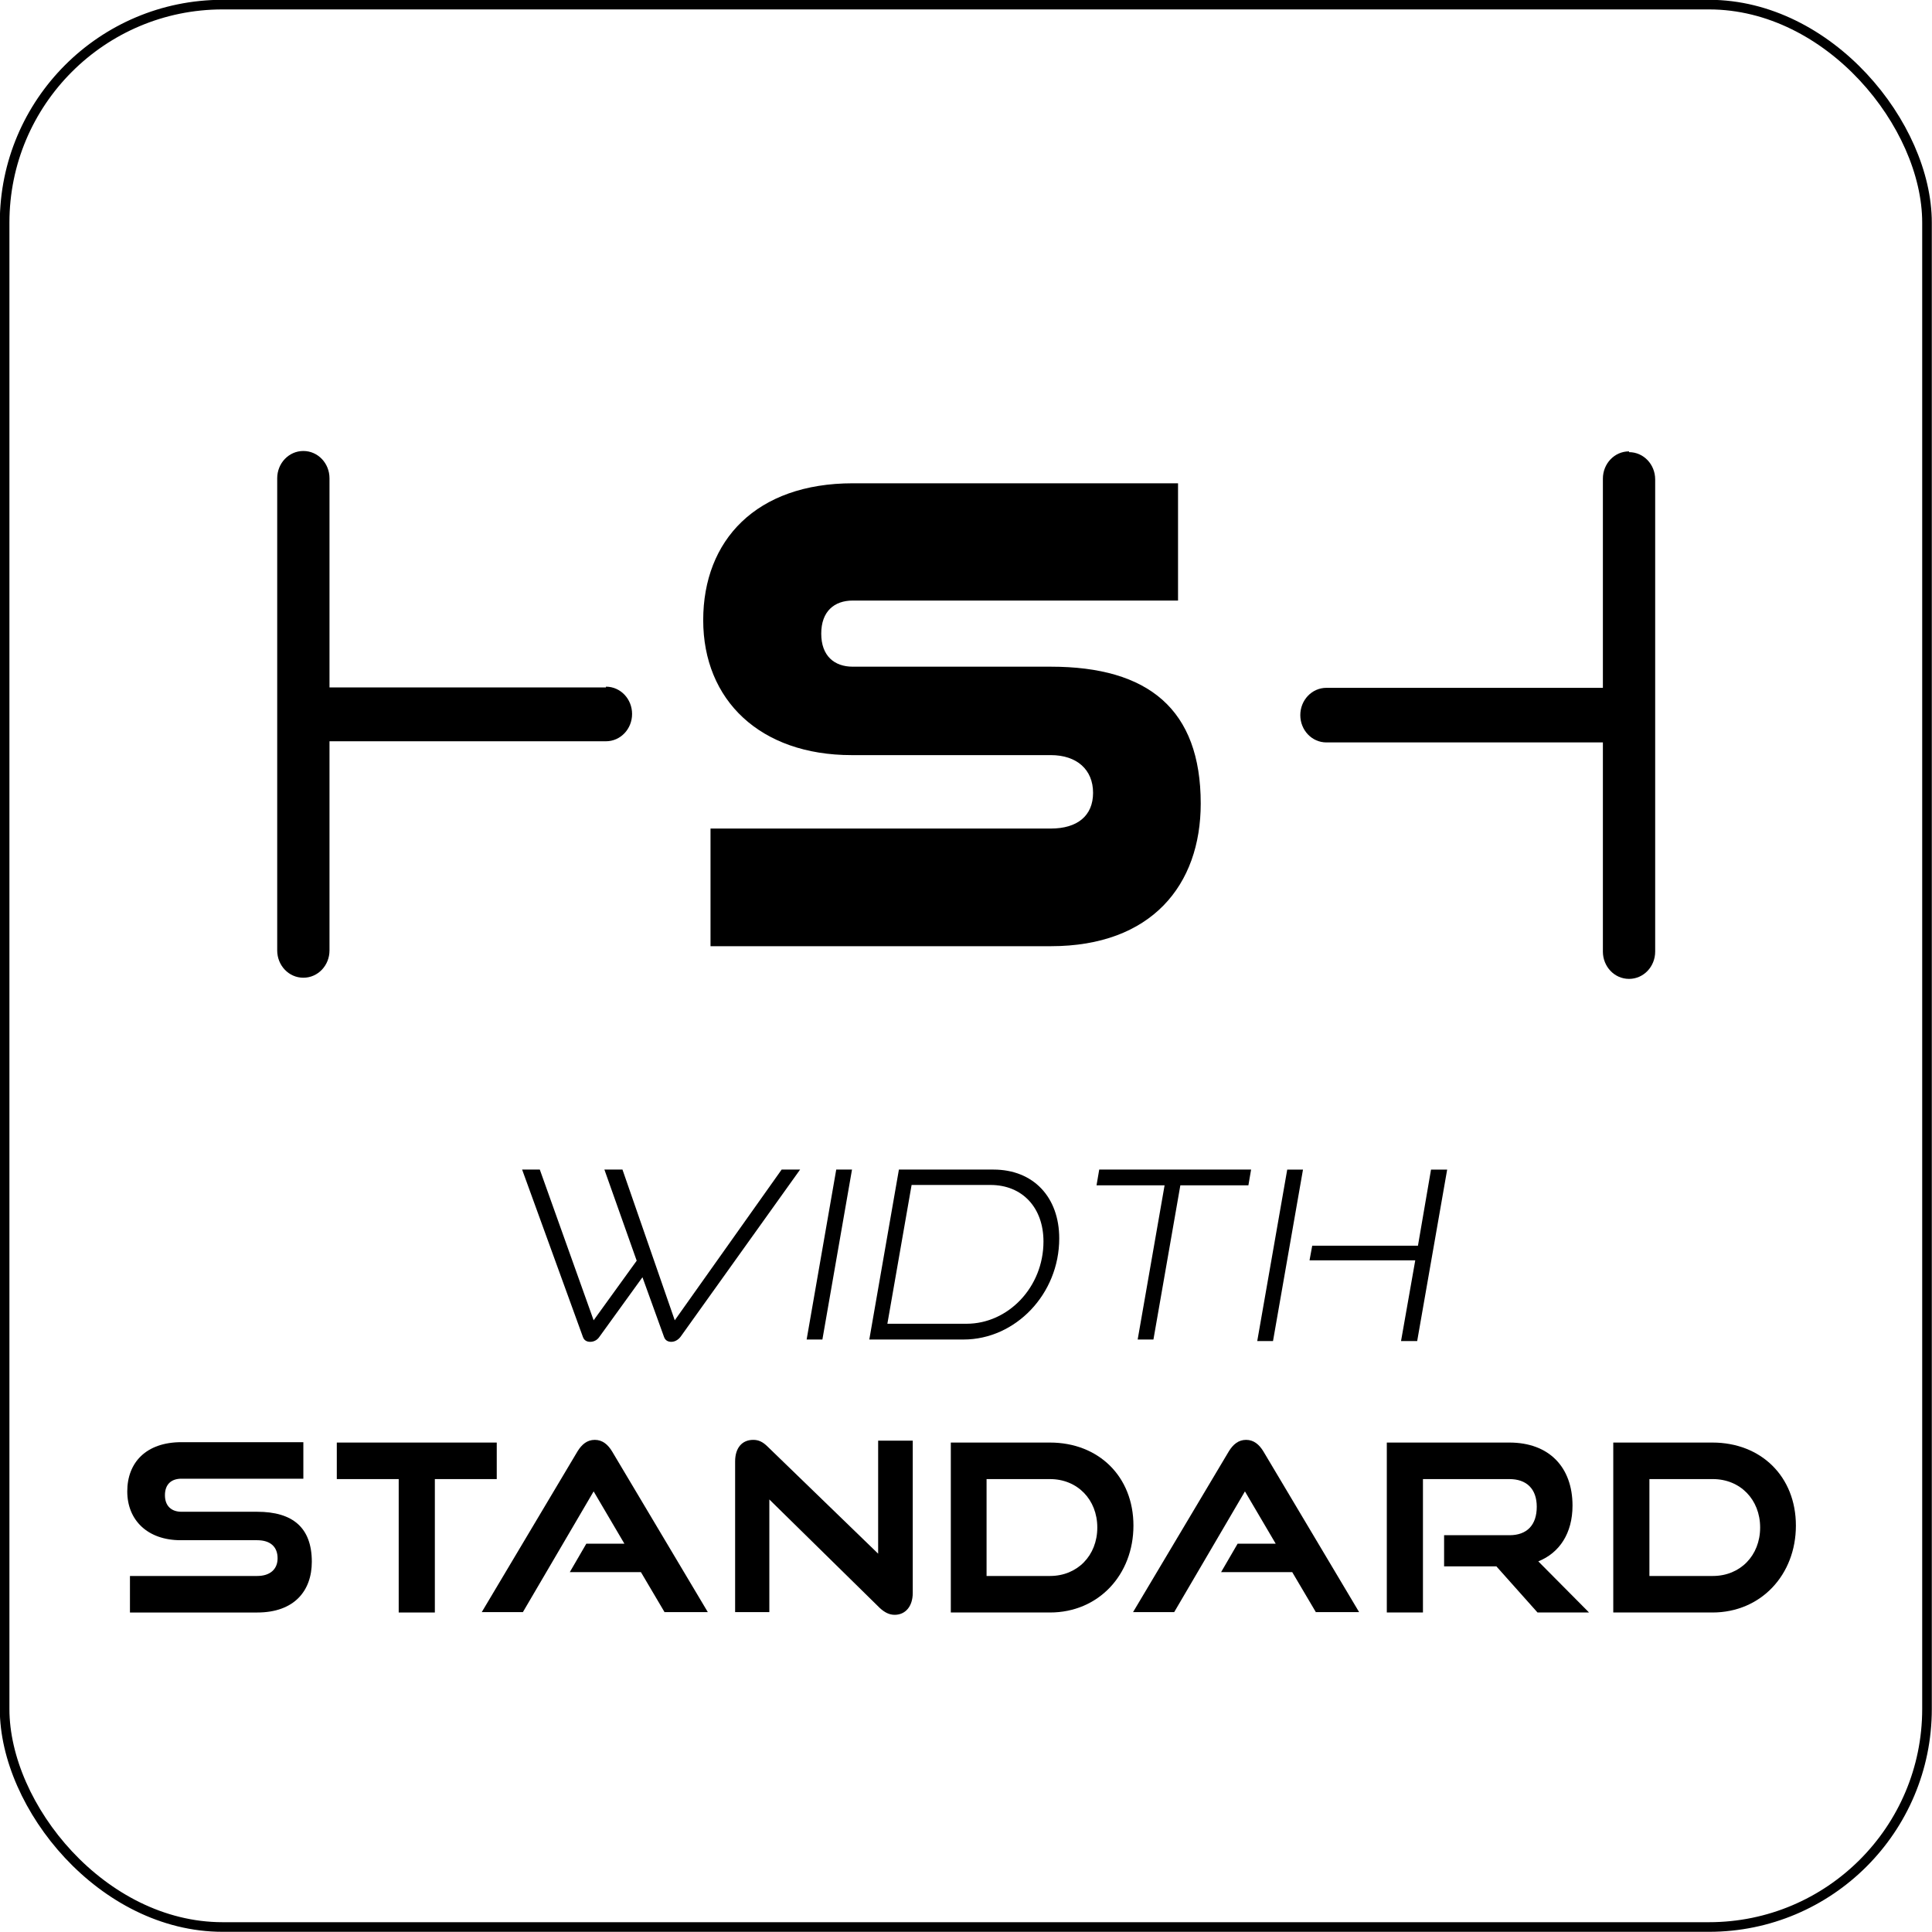
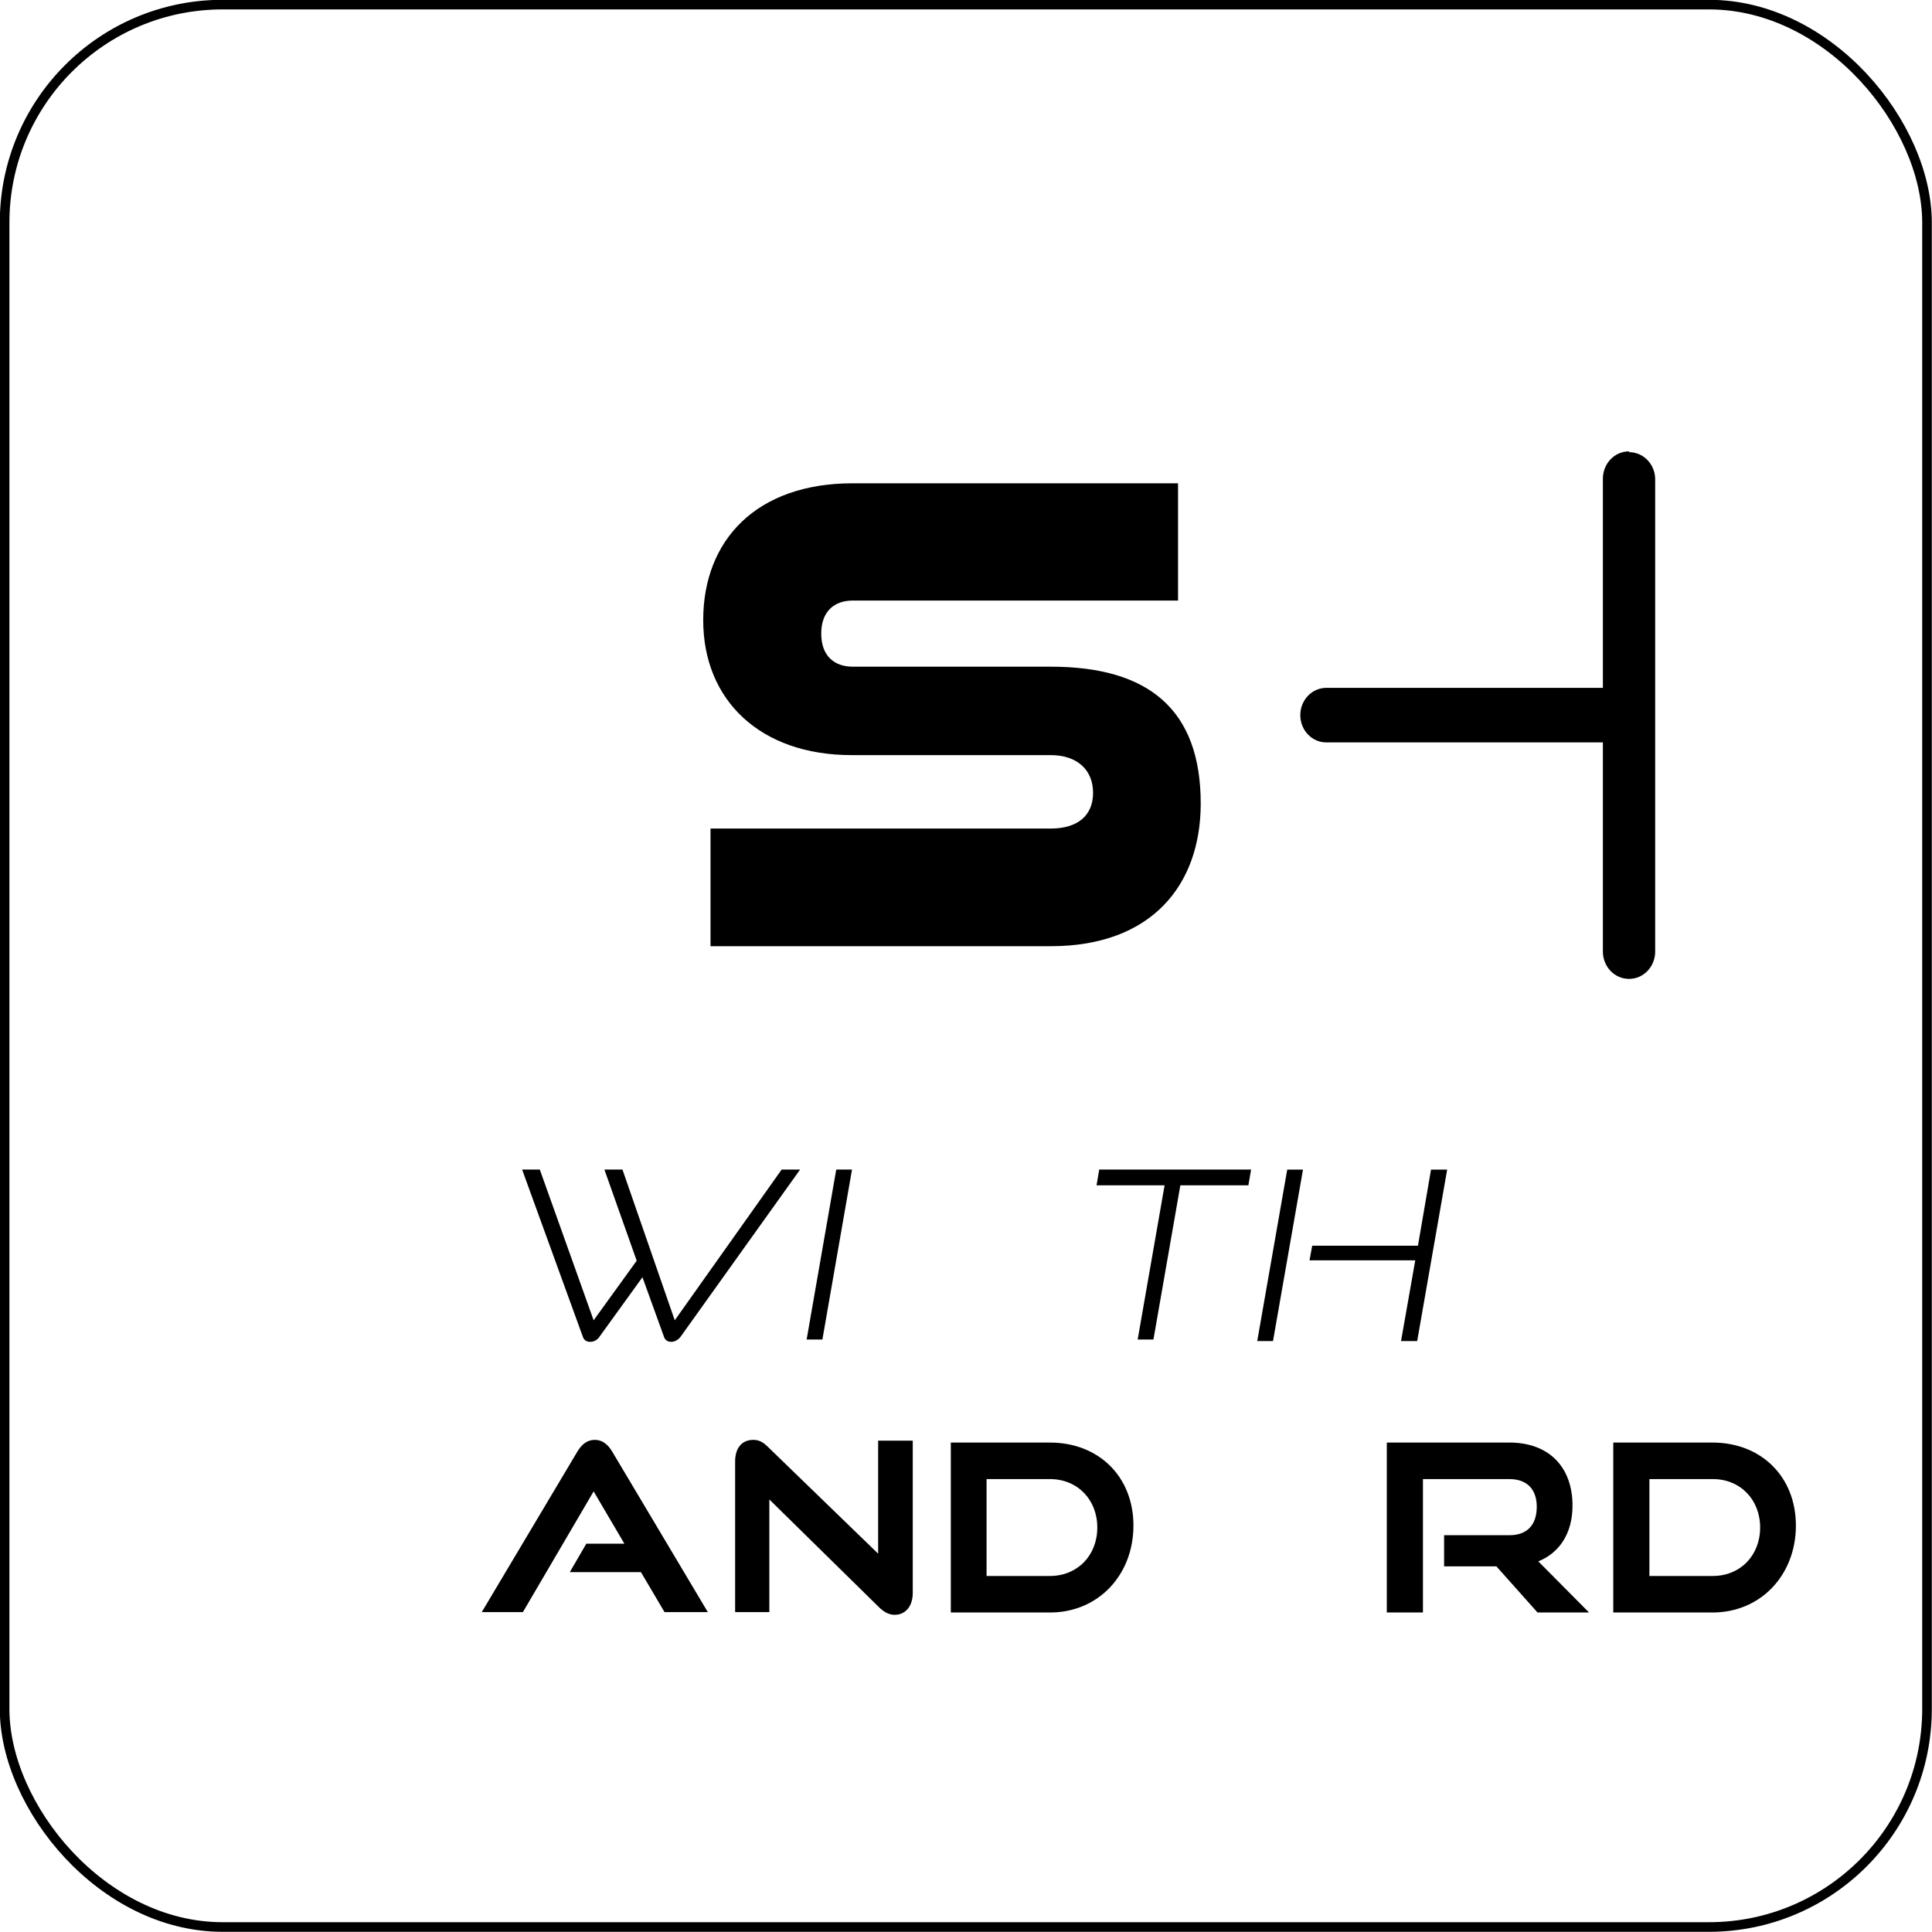
<svg xmlns="http://www.w3.org/2000/svg" width="50.25" height="50.25" viewBox="0 0 50.25 50.25">
  <defs>
    <style>
      .cls-1 {
        fill: none;
        stroke: #000;
        stroke-miterlimit: 10;
        stroke-width: .25px;
      }
    </style>
  </defs>
  <g id="Layer_2" data-name="Layer 2">
    <g>
      <g>
        <path d="M16.71,33.22l-1.12,1.55c-.06.09-.15.13-.24.13s-.16-.04-.19-.13l-1.58-4.35h.46l1.4,3.92,1.12-1.55-.84-2.37h.47l1.36,3.92,2.78-3.92h.48l-3.11,4.35c-.07.09-.16.13-.24.13-.09,0-.16-.04-.19-.13l-.56-1.55Z" />
        <path d="M20.98,34.84l.77-4.42h.41l-.77,4.42h-.41Z" />
-         <path d="M22.61,34.84l.77-4.42h2.46c1.04,0,1.71.72,1.71,1.79,0,1.45-1.14,2.63-2.49,2.63h-2.46ZM25.14,34.43c1.08,0,2-.95,2-2.14,0-.87-.54-1.47-1.38-1.47h-2.05l-.63,3.61h2.05Z" />
        <path d="M29.59,34.84l.7-4.01h-1.77l.07-.41h3.95l-.07.41h-1.77l-.7,4.01h-.4Z" />
        <path d="M32.7,34.88l.78-4.46h.41l-.78,4.46h-.41ZM36.44,34.88l.37-2.1h-2.75l.07-.38h2.75l.34-1.98h.42l-.78,4.46h-.42Z" />
-         <path d="M3.38,41.94v-.95h3.31c.34,0,.53-.18.53-.46,0-.3-.19-.47-.53-.47h-1.99c-.86,0-1.39-.52-1.39-1.27s.49-1.28,1.41-1.28h3.17v.95h-3.17c-.27,0-.43.15-.43.43s.17.43.43.43h1.97c.92,0,1.42.41,1.42,1.3,0,.76-.46,1.32-1.42,1.32h-3.31Z" />
-         <path d="M10.37,41.94v-3.47h-1.61v-.95h4.16v.95h-1.61v3.47h-.94Z" />
        <path d="M17.29,41.94l-.62-1.05h-1.85l.43-.74h.99l-.8-1.36-1.84,3.14h-1.07l2.49-4.18c.11-.18.25-.3.45-.3s.34.12.45.3l2.49,4.18h-1.13Z" />
        <path d="M20.01,38.99v2.94h-.89v-3.92c0-.35.18-.56.47-.56.14,0,.25.05.38.18l2.87,2.78v-2.94h.9v3.96c0,.35-.19.57-.47.57-.14,0-.26-.06-.39-.18l-2.87-2.82Z" />
        <path d="M24.73,41.94v-4.42h2.58c1.26,0,2.17.88,2.17,2.16s-.91,2.26-2.17,2.26h-2.58ZM27.31,40.99c.71,0,1.23-.53,1.23-1.26s-.52-1.26-1.23-1.26h-1.65v2.52h1.65Z" />
-         <path d="M34.23,41.94l-.62-1.05h-1.85l.43-.74h.99l-.8-1.36-1.84,3.14h-1.07l2.49-4.18c.11-.18.25-.3.45-.3s.34.12.45.3l2.49,4.18h-1.13Z" />
        <path d="M39.99,41.94l-1.07-1.2h-1.36v-.81h1.7c.46,0,.71-.27.71-.74s-.27-.72-.71-.72h-2.25v3.47h-.94v-4.42h3.19c1.03,0,1.64.64,1.64,1.64,0,.72-.34,1.23-.89,1.45l1.32,1.33h-1.33Z" />
        <path d="M41.96,41.94v-4.42h2.58c1.26,0,2.17.88,2.17,2.16s-.91,2.26-2.17,2.26h-2.58ZM44.55,40.99c.71,0,1.23-.53,1.23-1.26s-.52-1.26-1.23-1.26h-1.65v2.52h1.65Z" />
      </g>
      <g>
        <path d="M42.37,11.74c-.38,0-.68.32-.68.71v5.44h-7.19c-.38,0-.68.32-.68.71s.3.71.68.71h7.19v5.44c0,.39.3.71.68.71s.68-.32.68-.71v-12.28c0-.39-.3-.71-.68-.71" />
-         <path d="M15.76,17.88h-7.19v-5.44c0-.39-.3-.71-.68-.71s-.68.32-.68.71v12.28c0,.39.3.71.68.71s.68-.32.68-.71v-5.44h7.19c.38,0,.68-.32.68-.71s-.3-.71-.68-.71" />
        <path d="M18.48,24.62v-3.07h8.85c.69,0,1.1-.33,1.1-.93s-.42-.98-1.1-.98h-5.18c-2.38,0-3.86-1.43-3.86-3.51s1.38-3.56,3.89-3.56h8.46v3.05h-8.46c-.48,0-.82.28-.82.86s.34.86.82.86h5.15c2.54,0,3.9,1.11,3.9,3.56,0,2.12-1.28,3.71-3.9,3.71h-8.85Z" />
      </g>
    </g>
  </g>
  <g id="Layer_1" data-name="Layer 1">
    <rect class="cls-1" x=".12" y=".12" width="50" height="50" rx="5.67" ry="5.67" />
  </g>
</svg>